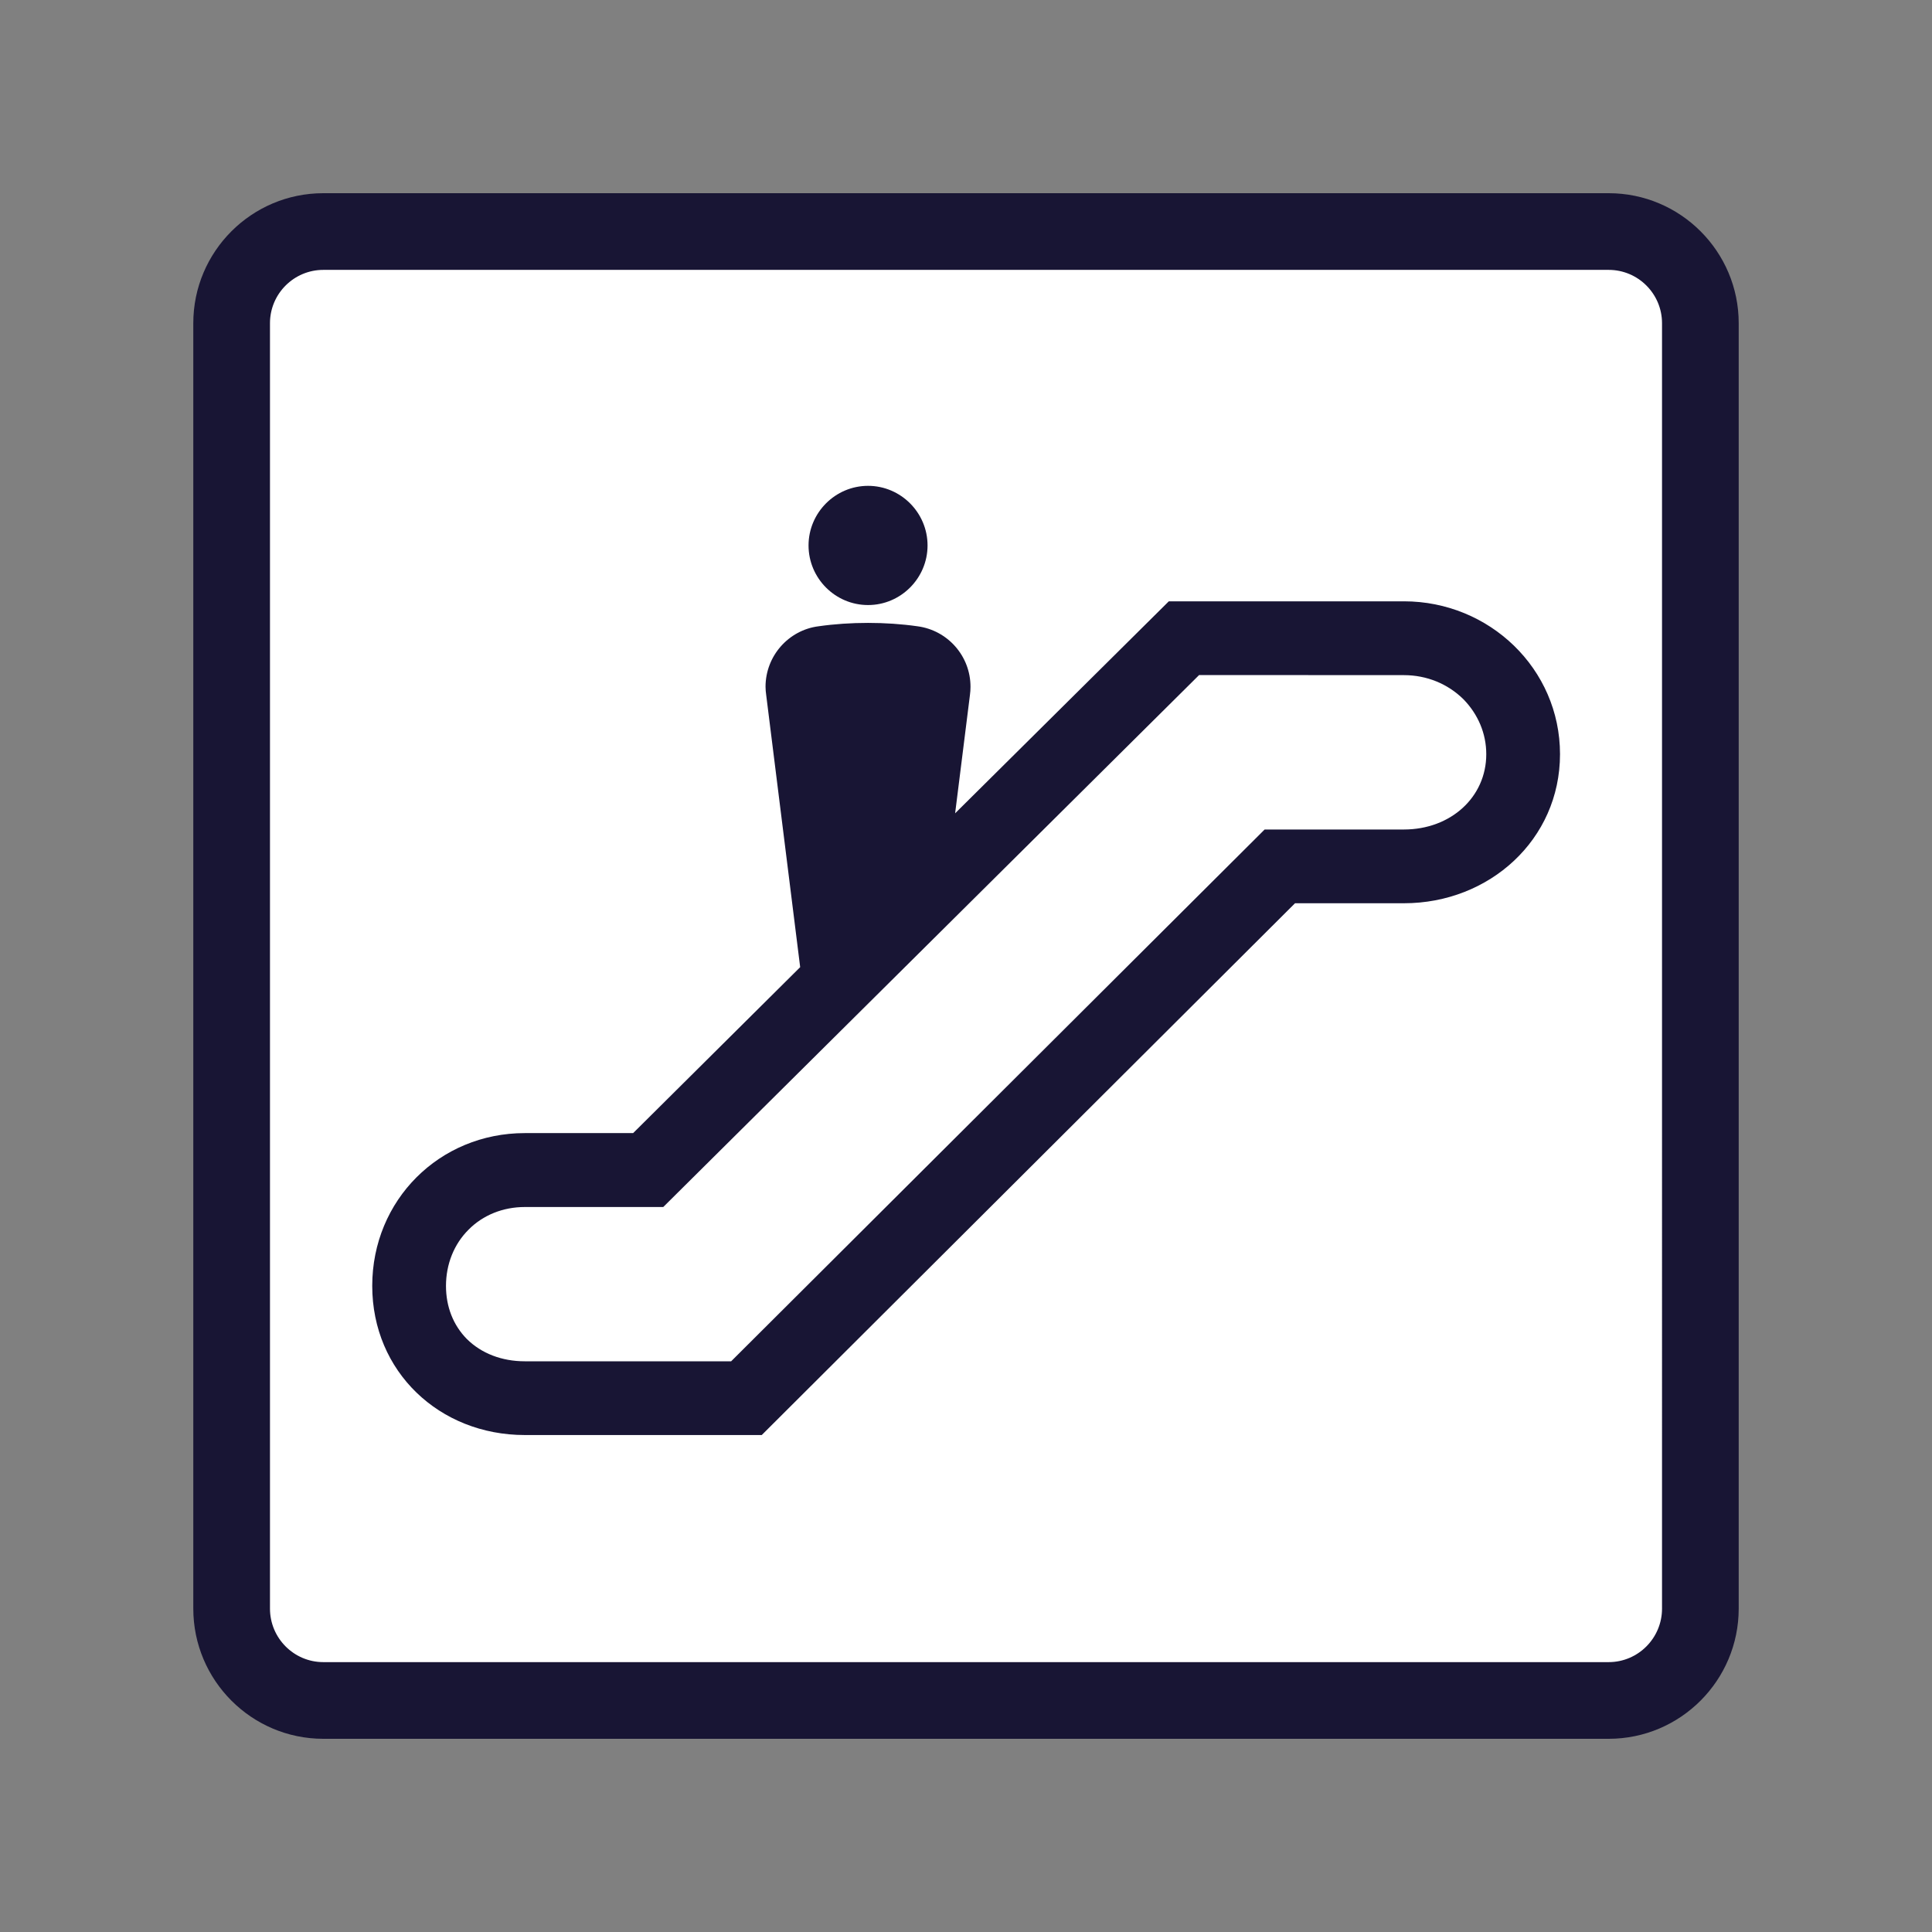
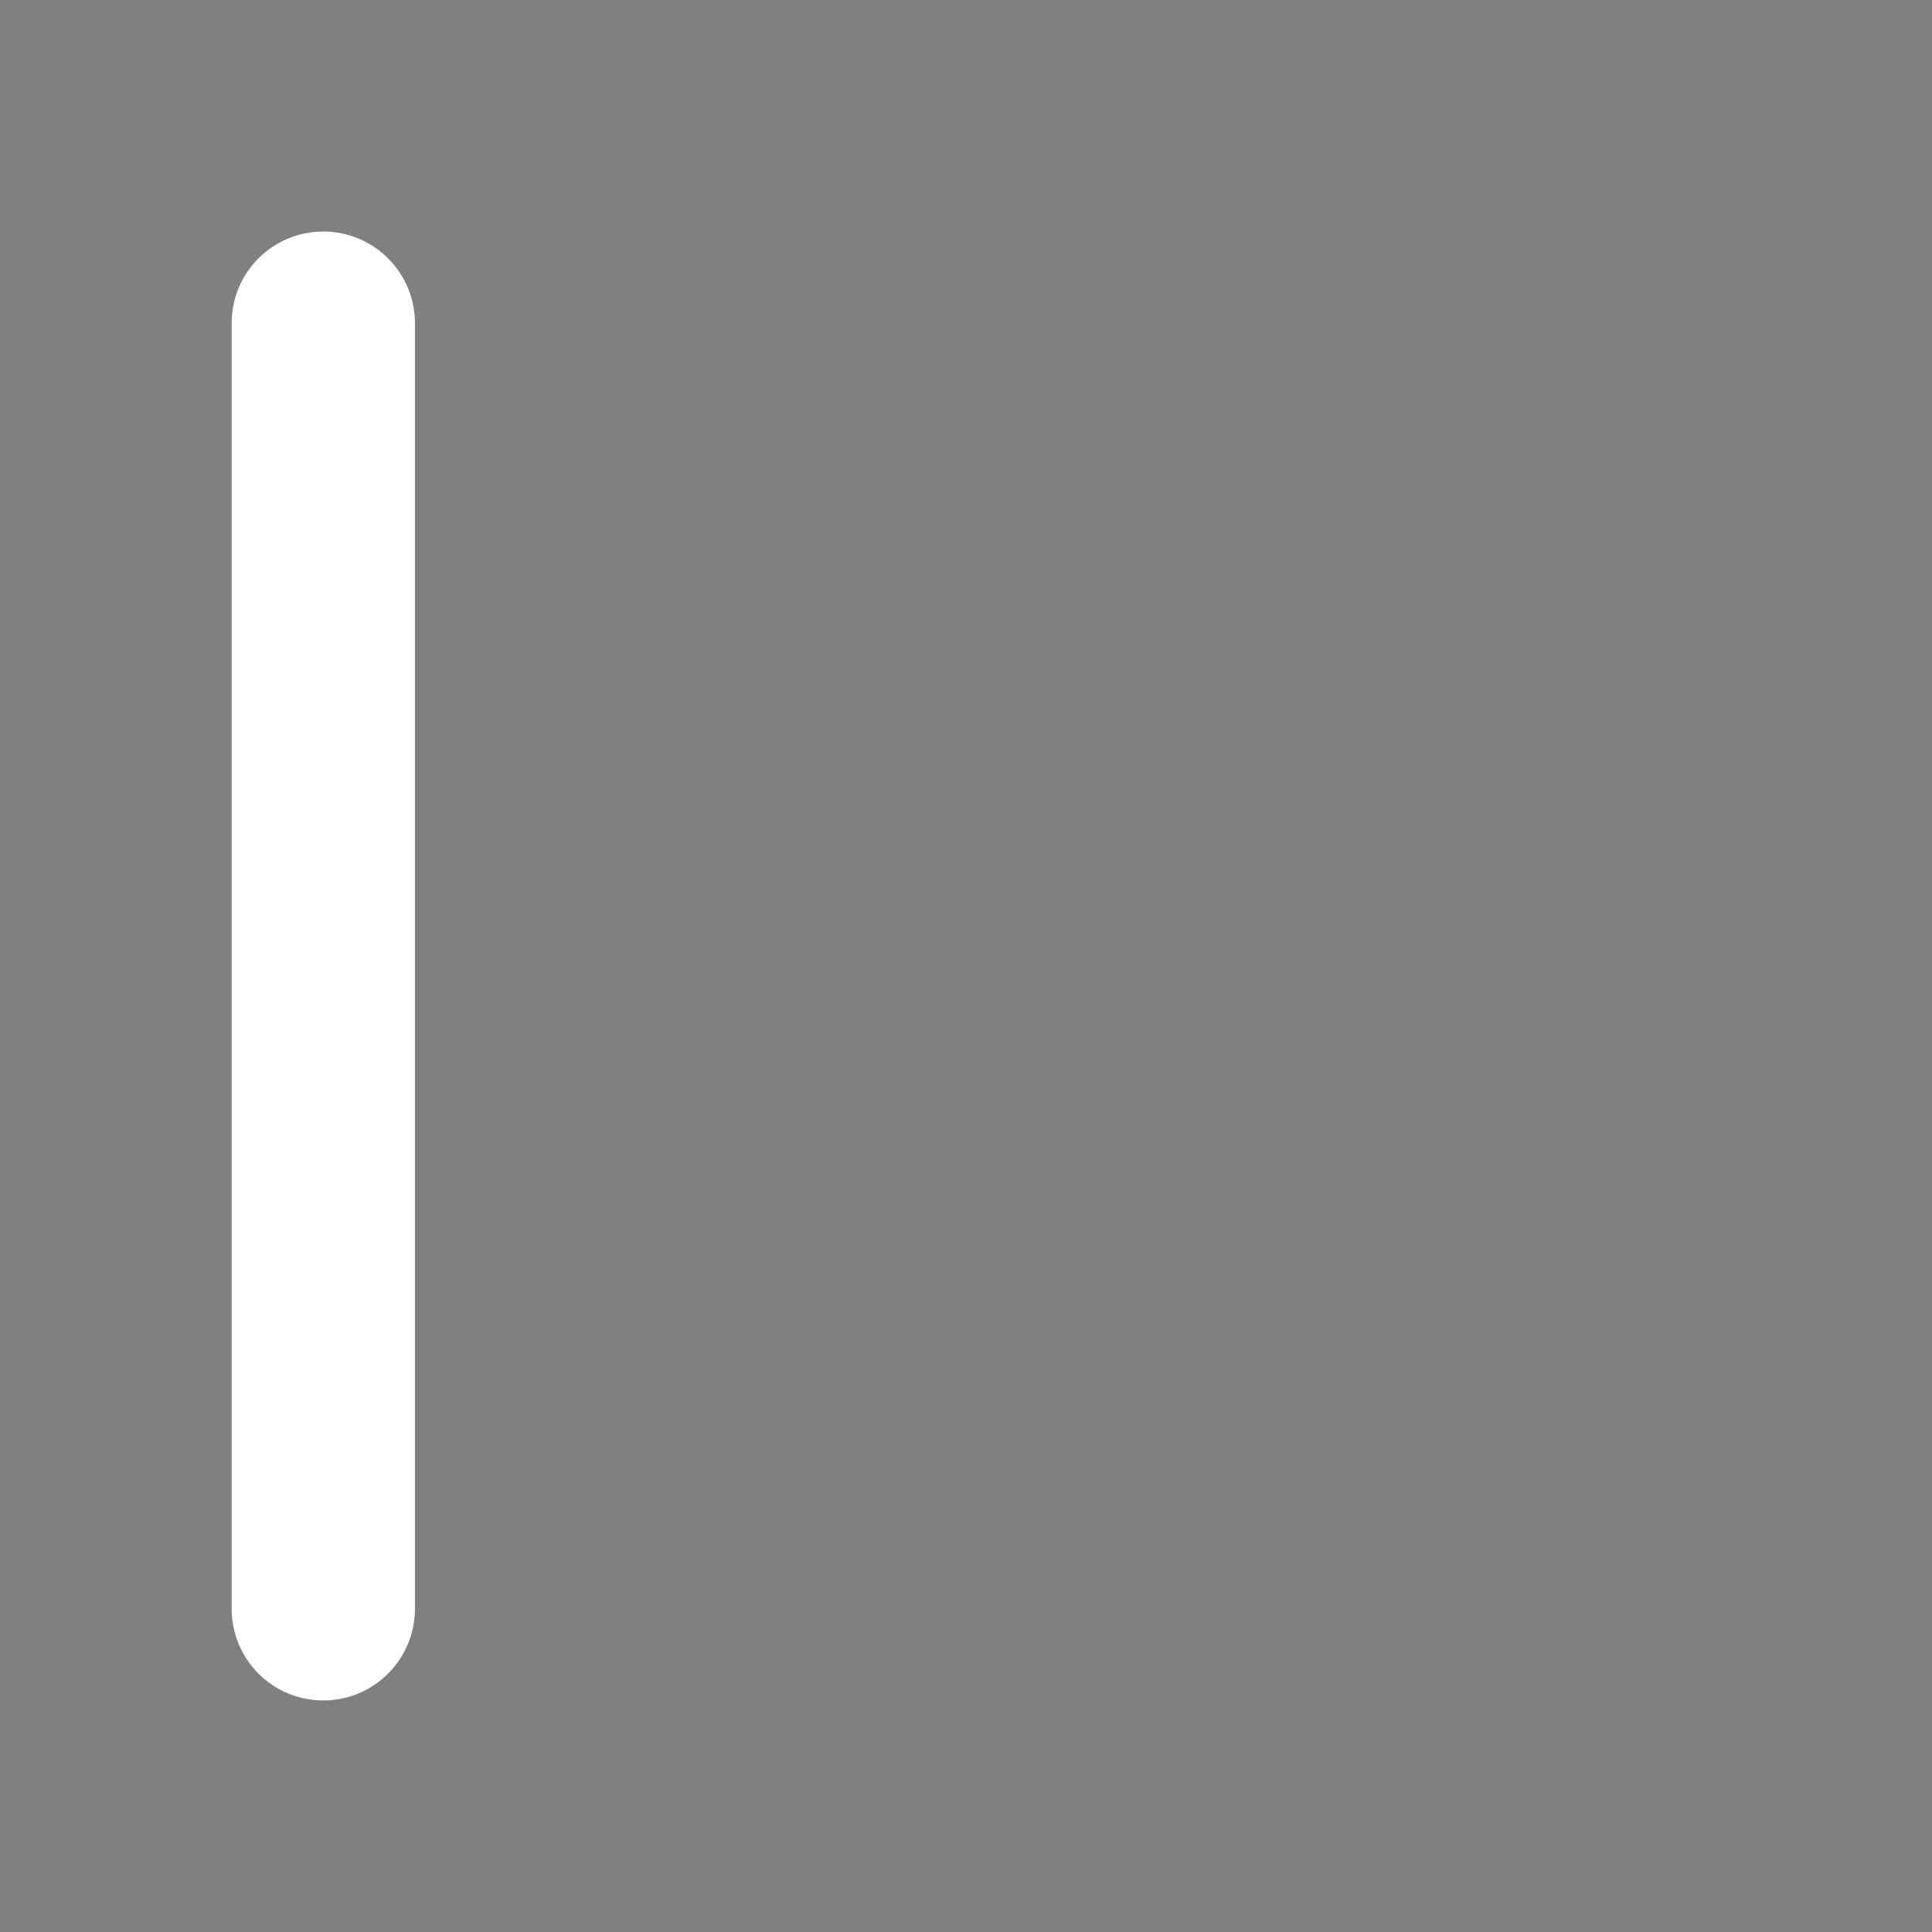
<svg xmlns="http://www.w3.org/2000/svg" version="1.1" id="icon-escalator" x="0px" y="0px" width="100px" height="100px" viewBox="0 0 100 100" enable-background="new 0 0 100 100" xml:space="preserve">
  <rect x="0" y="0" width="100" height="100" fill="#808080" stroke="none" />
-   <path fill="#FFFFFF" d="M16.734,88.015c-2.625,0-4.744-2.124-4.744-4.755V16.728c0-2.621,2.119-4.744,4.744-4.744h66.533  c2.615,0,4.744,2.124,4.744,4.744V83.26c0,2.631-2.129,4.755-4.744,4.755H16.734z" />
-   <path fill="#181534" d="M83.266,90H16.734c-3.711,0-6.729-3.023-6.729-6.739V16.729c0-3.711,3.018-6.729,6.729-6.729h66.532  c3.711,0,6.729,3.018,6.729,6.729v66.532C89.995,86.977,86.977,90,83.266,90z M16.734,13.969c-1.522,0-2.76,1.238-2.76,2.76v66.532  c0,1.527,1.238,2.77,2.76,2.77h66.532c1.522,0,2.76-1.243,2.76-2.77V16.729c0-1.522-1.238-2.76-2.76-2.76H16.734z M44.93,31.317  c1.695,0,3.08-1.39,3.08-3.085s-1.385-3.085-3.08-3.085s-3.08,1.39-3.08,3.085S43.23,31.317,44.93,31.317z M72.666,31.126h-12.17  L49.437,42.097l0.765-6.109c0.021-0.15,0.031-0.299,0.031-0.439c0-1.602-1.189-2.925-2.739-3.132  c-0.832-0.119-1.7-0.176-2.563-0.176c-0.873,0-1.736,0.057-2.568,0.176c-1.541,0.196-2.739,1.53-2.739,3.132  c0,0.14,0.015,0.289,0.036,0.439l1.757,14.072l-8.646,8.589h-5.607c-4.424,0-7.897,3.473-7.897,7.907s3.473,7.721,7.897,7.721  h12.264L67.03,46.752h5.638c4.424,0,8.078-3.297,8.078-7.716s-3.654-7.912-8.078-7.912L72.666,31.126z M72.666,42.935h-7.209  L37.844,70.46H27.162c-1.183,0-2.243-0.403-3.003-1.158c-0.703-0.718-1.075-1.669-1.075-2.744c0-1.117,0.413-2.16,1.168-2.91  c0.749-0.76,1.793-1.173,2.91-1.173h7.168L62.066,34.94l10.599,0.005c1.184,0,2.274,0.45,3.085,1.251  c0.749,0.77,1.179,1.762,1.179,2.842C76.929,41.255,75.094,42.934,72.666,42.935L72.666,42.935z" />
+   <path fill="#FFFFFF" d="M16.734,88.015c-2.625,0-4.744-2.124-4.744-4.755V16.728c0-2.621,2.119-4.744,4.744-4.744c2.615,0,4.744,2.124,4.744,4.744V83.26c0,2.631-2.129,4.755-4.744,4.755H16.734z" />
</svg>